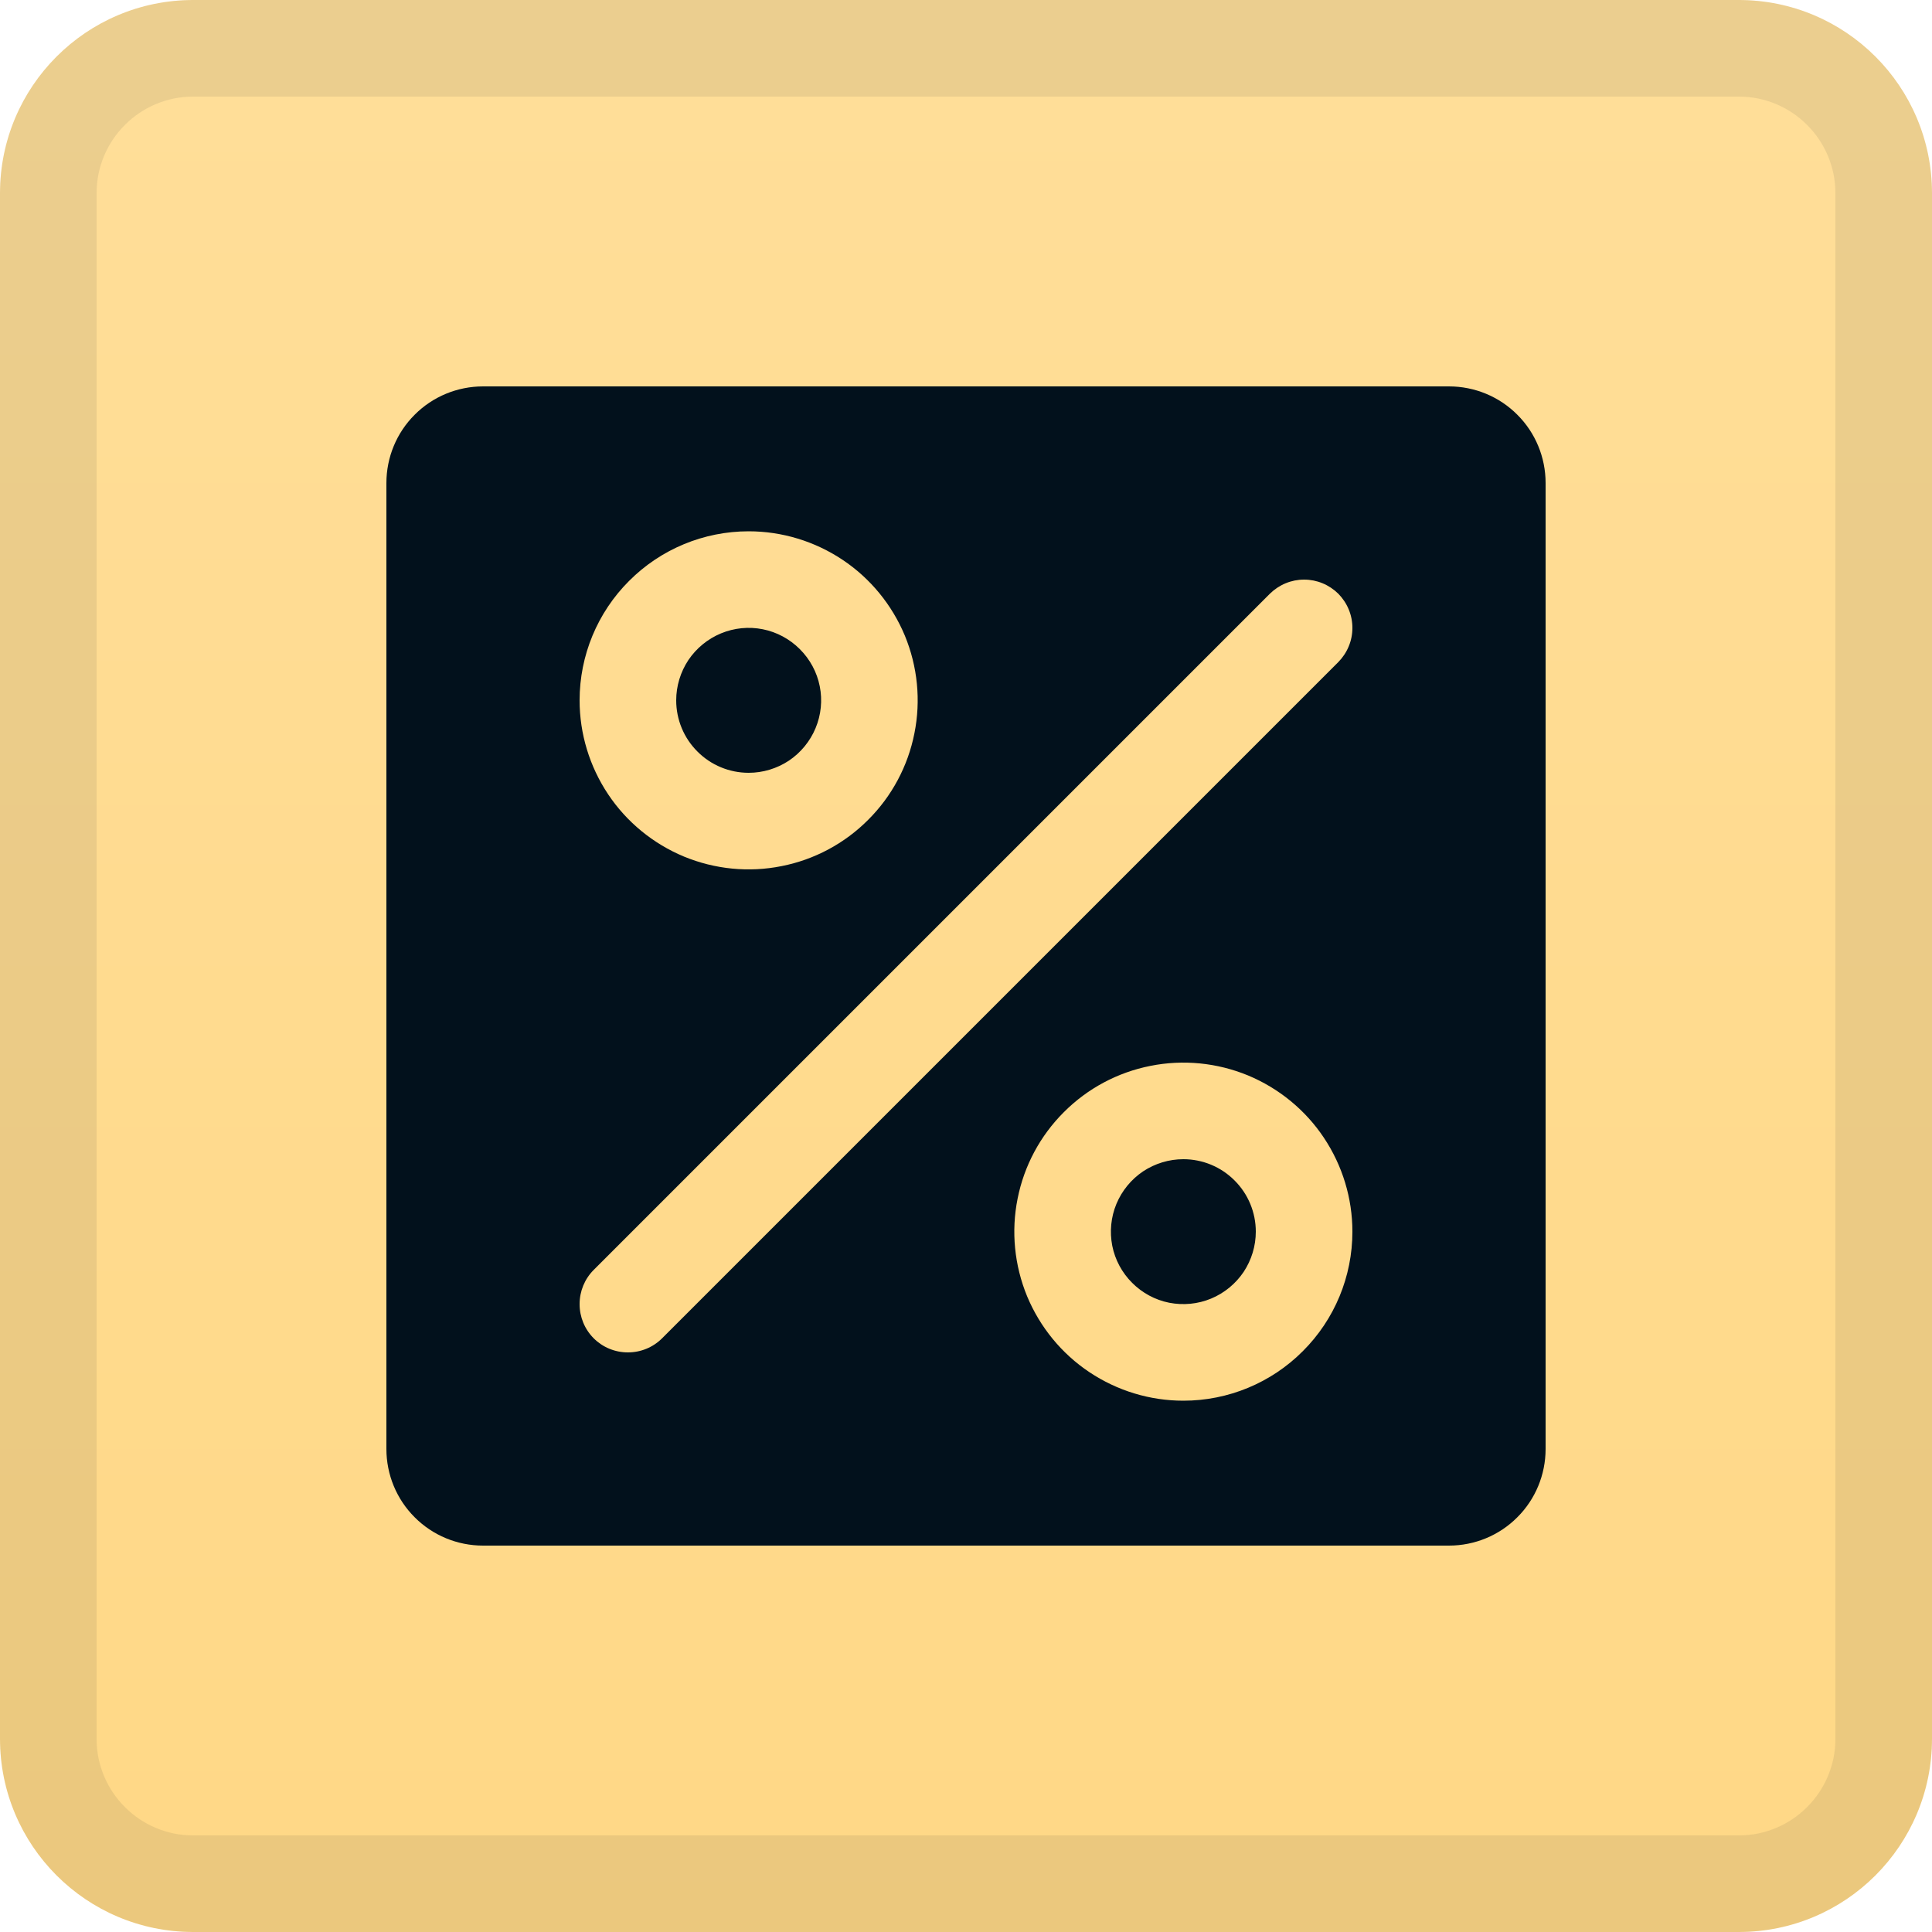
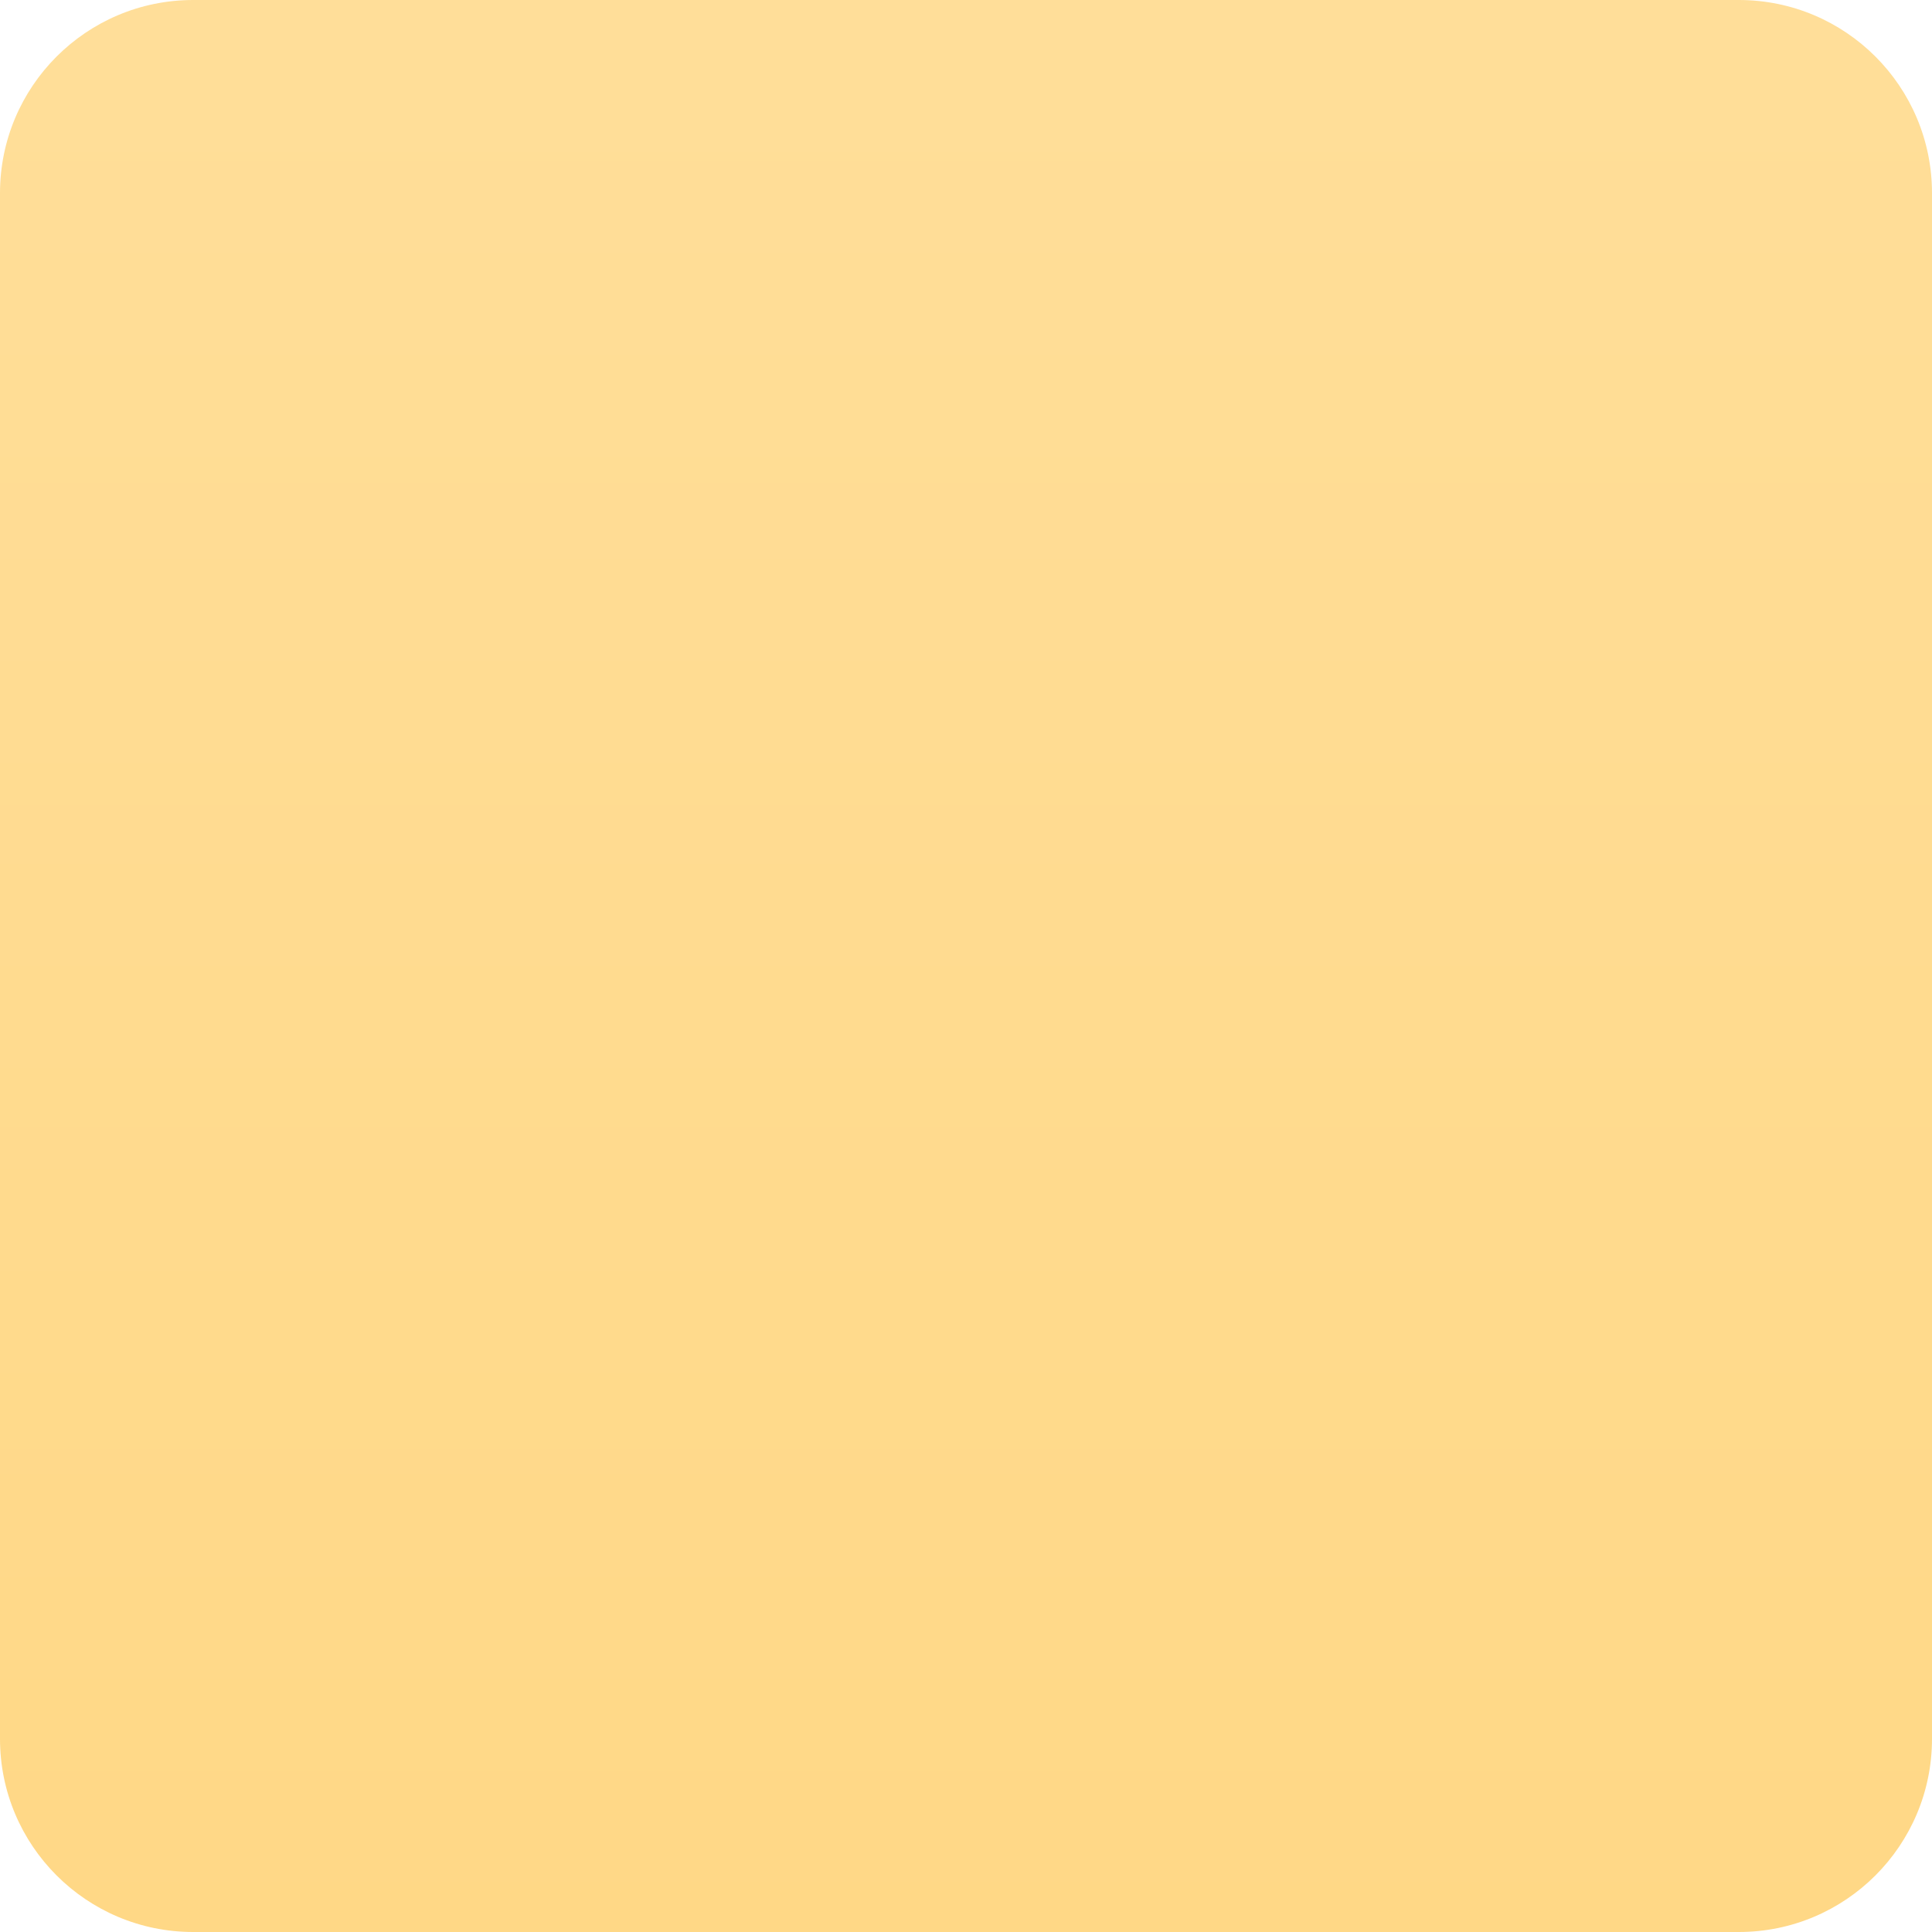
<svg xmlns="http://www.w3.org/2000/svg" width="20" height="20" viewBox="0 0 20 20" fill="none">
  <path d="M0 2C0 0.895 0.895 0 2 0H18C19.105 0 20 0.895 20 2V18C20 19.105 19.105 20 18 20H2C0.895 20 0 19.105 0 18V2Z" fill="url(#paint0_linear_19295_44221)" />
-   <path d="M2 0.5H18C18.828 0.5 19.5 1.172 19.5 2V18C19.5 18.828 18.828 19.5 18 19.5H2C1.172 19.5 0.5 18.828 0.5 18V2C0.5 1.172 1.172 0.5 2 0.5Z" stroke="#02111C" stroke-opacity="0.08" />
-   <path d="M13 12.75C13 12.898 12.956 13.043 12.874 13.167C12.791 13.29 12.674 13.386 12.537 13.443C12.4 13.5 12.249 13.514 12.104 13.486C11.958 13.457 11.825 13.385 11.72 13.28C11.615 13.175 11.543 13.042 11.514 12.896C11.486 12.751 11.5 12.6 11.557 12.463C11.614 12.326 11.71 12.209 11.833 12.126C11.957 12.044 12.102 12 12.25 12C12.449 12 12.64 12.079 12.78 12.22C12.921 12.36 13 12.551 13 12.75ZM7.75 8C7.898 8 8.043 7.956 8.167 7.874C8.29 7.791 8.386 7.674 8.443 7.537C8.5 7.4 8.515 7.249 8.486 7.104C8.457 6.958 8.385 6.825 8.28 6.72C8.175 6.615 8.042 6.543 7.896 6.514C7.751 6.485 7.6 6.5 7.463 6.557C7.326 6.614 7.209 6.71 7.126 6.833C7.044 6.957 7 7.102 7 7.25C7 7.449 7.079 7.64 7.22 7.78C7.36 7.921 7.551 8 7.75 8ZM16 5V15C16 15.265 15.895 15.52 15.707 15.707C15.52 15.895 15.265 16 15 16H5C4.735 16 4.48 15.895 4.293 15.707C4.105 15.52 4 15.265 4 15V5C4 4.735 4.105 4.48 4.293 4.293C4.48 4.105 4.735 4 5 4H15C15.265 4 15.52 4.105 15.707 4.293C15.895 4.48 16 4.735 16 5ZM6 7.25C6 7.596 6.103 7.934 6.295 8.222C6.487 8.51 6.761 8.734 7.08 8.867C7.4 8.999 7.752 9.034 8.091 8.966C8.431 8.899 8.743 8.732 8.987 8.487C9.232 8.243 9.399 7.931 9.466 7.591C9.534 7.252 9.499 6.9 9.367 6.58C9.234 6.261 9.01 5.987 8.722 5.795C8.434 5.603 8.096 5.5 7.75 5.5C7.286 5.5 6.841 5.684 6.513 6.013C6.184 6.341 6 6.786 6 7.25ZM14 12.75C14 12.404 13.897 12.066 13.705 11.778C13.513 11.49 13.239 11.266 12.92 11.133C12.6 11.001 12.248 10.966 11.909 11.034C11.569 11.101 11.257 11.268 11.013 11.513C10.768 11.757 10.601 12.069 10.534 12.409C10.466 12.748 10.501 13.1 10.633 13.42C10.766 13.739 10.99 14.013 11.278 14.205C11.566 14.397 11.904 14.5 12.25 14.5C12.714 14.5 13.159 14.316 13.487 13.987C13.816 13.659 14 13.214 14 12.75ZM13.854 6.146C13.807 6.1 13.752 6.063 13.691 6.038C13.631 6.013 13.566 6 13.5 6C13.434 6 13.369 6.013 13.309 6.038C13.248 6.063 13.193 6.1 13.146 6.146L6.146 13.146C6.052 13.24 6 13.367 6 13.5C6 13.633 6.052 13.76 6.146 13.854C6.24 13.948 6.367 14 6.5 14C6.633 14 6.76 13.948 6.854 13.854L13.854 6.854C13.9 6.807 13.937 6.752 13.962 6.691C13.987 6.631 14 6.566 14 6.5C14 6.434 13.987 6.369 13.962 6.309C13.937 6.248 13.9 6.193 13.854 6.146Z" fill="#02111C" />
  <defs>
    <linearGradient id="paint0_linear_19295_44221" x1="10" y1="0" x2="10" y2="20" gradientUnits="userSpaceOnUse">
      <stop stop-color="#FFDE99" />
      <stop offset="1" stop-color="#FFD886" />
    </linearGradient>
  </defs>
</svg>